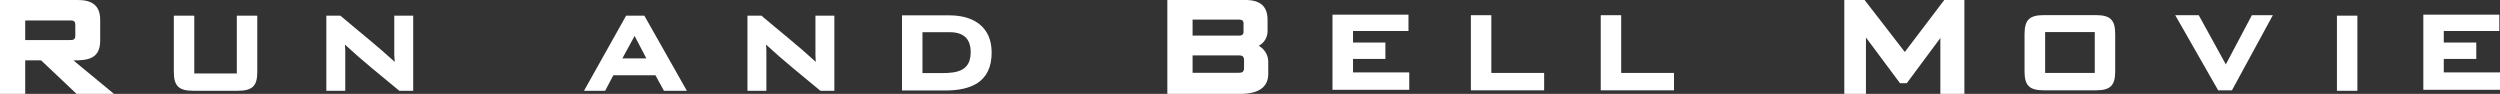
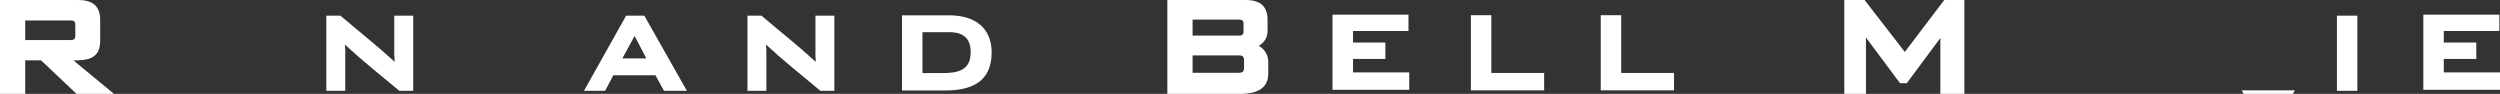
<svg xmlns="http://www.w3.org/2000/svg" viewBox="0 0 881.36 33.1">
  <rect x="0" y="0" width="881.36" height="33.1" fill="#333333" stroke="none" />
  <defs>
    <style>.cls-1{fill:#fff;}</style>
  </defs>
  <title>youtube-title</title>
  <g id="レイヤー_2" data-name="レイヤー 2">
    <g id="レイヤー_3" data-name="レイヤー 3">
      <path class="cls-1" d="M27,33.1,14.48,21.27H8.89V33.1H0V0H27.45c4.81,0,7.87,1.8,7.87,7V14.3c0,6.37-4.21,7-9.43,7L40.19,33.1ZM26.55,8.77c0-1.62-.9-1.56-2.34-1.56H8.89v6.91H24.21c1.44,0,2.34.06,2.34-1.56Z" />
-       <path class="cls-1" d="M83.81,32H68.13c-4.93,0-6.85-1.56-6.85-6.61V5.53h7.21V25.89h15V5.53h7.21V25.41C90.72,30.46,88.79,32,83.81,32Z" />
      <path class="cls-1" d="M140.76,32c-6.43-5.35-13-10.57-19.16-16.28l.12,2V32h-6.67V5.53H120c6.37,5.41,13,10.63,19.16,16.28L139,19.46V5.53h6.67V32Z" />
      <path class="cls-1" d="M234.07,32l-3-5.47H216.23L213.34,32h-7.45L220.73,5.53h6.43l15,26.49ZM223.73,12.67l-4.33,7.93h8.47Z" />
      <path class="cls-1" d="M289.22,32c-6.43-5.35-13-10.57-19.16-16.28l.12,2V32h-6.67V5.53h4.93c6.37,5.41,13,10.63,19.16,16.28l-.12-2.34V5.53h6.67V32Z" />
      <path class="cls-1" d="M333.2,31.9H318V5.41h16.7c8.47,0,14.9,4,14.9,13.1C349.6,29,342.27,31.9,333.2,31.9Zm1.56-20.54h-9.55V25.77h6.73c5.59,0,10.27-.78,10.27-7.39C342.21,13.46,339.51,11.35,334.76,11.35Z" />
      <path class="cls-1" d="M437.08,33.1H411.54V0H439c4.81,0,7.87,1.8,7.87,7v3.79a5.84,5.84,0,0,1-3.12,5.35A6.5,6.5,0,0,1,447.11,22v4C447.11,31.9,441.88,33.1,437.08,33.1ZM438.4,8.23c0-1.44-1.26-1.32-2.4-1.32H420.44v5.65H436c1.14,0,2.4.12,2.4-1.32Zm.18,13.16c0-1.92-.9-1.86-2.58-1.86H420.44v6.13H436c1.68,0,2.58.06,2.58-1.86Z" />
      <path class="cls-1" d="M469.76,31.66V5.17h26.79v5.77H477V15h11.41v5.77H477v4.75h19.82v6.13Z" />
      <path class="cls-1" d="M518.55,31.84V5.35h7.21V25.71h18.62v6.13Z" />
      <path class="cls-1" d="M564.33,31.84V5.35h7.21V25.71h18.62v6.13Z" />
      <path class="cls-1" d="M684.06,33.1V13.4L672.23,29.32h-2.4l-12-16.1V33.1h-7.63V0h7.15l14.18,18.32L685.44,0h7.09V33.1Z" />
-       <path class="cls-1" d="M738.86,31.84H720.59c-5,0-6.85-1.56-6.85-6.61V12c0-5.11,1.86-6.67,6.85-6.67h18.26c5,0,6.85,1.56,6.85,6.67V25.23C745.7,30.28,743.84,31.84,738.86,31.84Zm-.36-20.54H721V25.71H738.5Z" />
-       <path class="cls-1" d="M786.86,31.84H782L766.86,5.35h8.29l9.55,17.36,9.19-17.36h7.39Z" />
+       <path class="cls-1" d="M786.86,31.84H782h8.29l9.55,17.36,9.19-17.36h7.39Z" />
      <path class="cls-1" d="M823.87,32V5.53h7.21V32Z" />
      <path class="cls-1" d="M854.33,31.66V5.17h26.79v5.77H861.54V15H873v5.77H861.54v4.75h19.82v6.13Z" />
    </g>
  </g>
</svg>